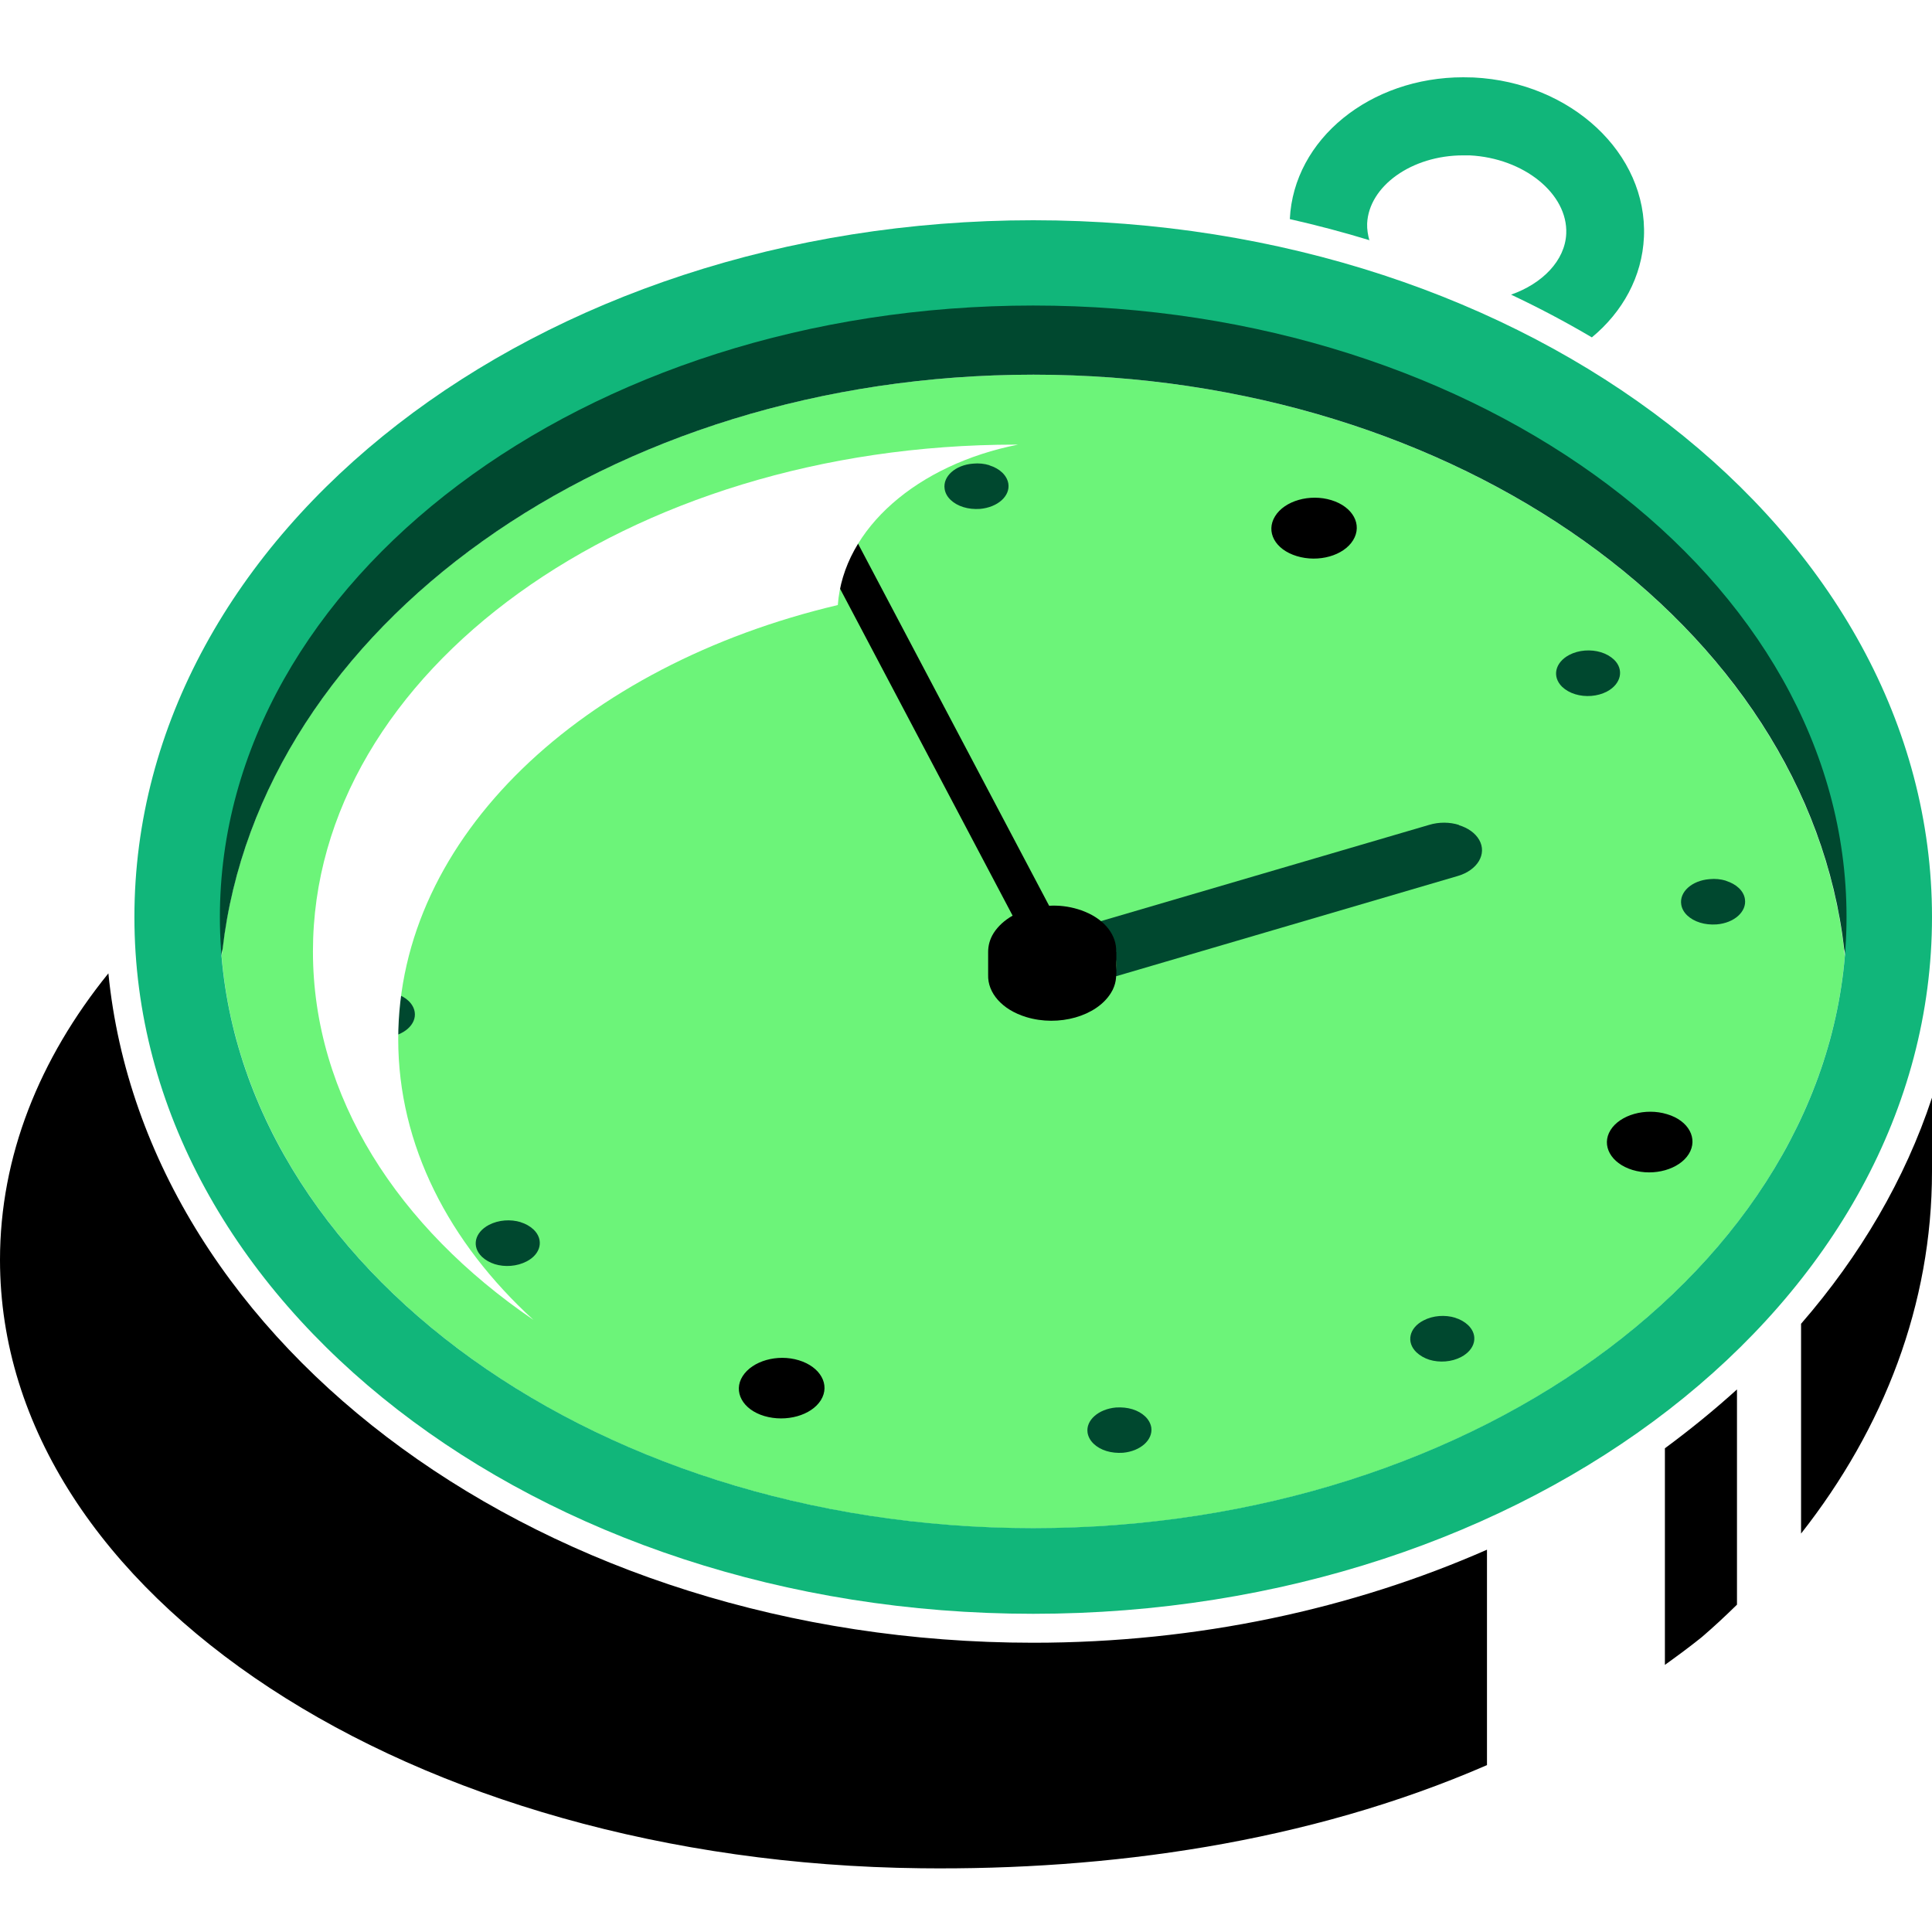
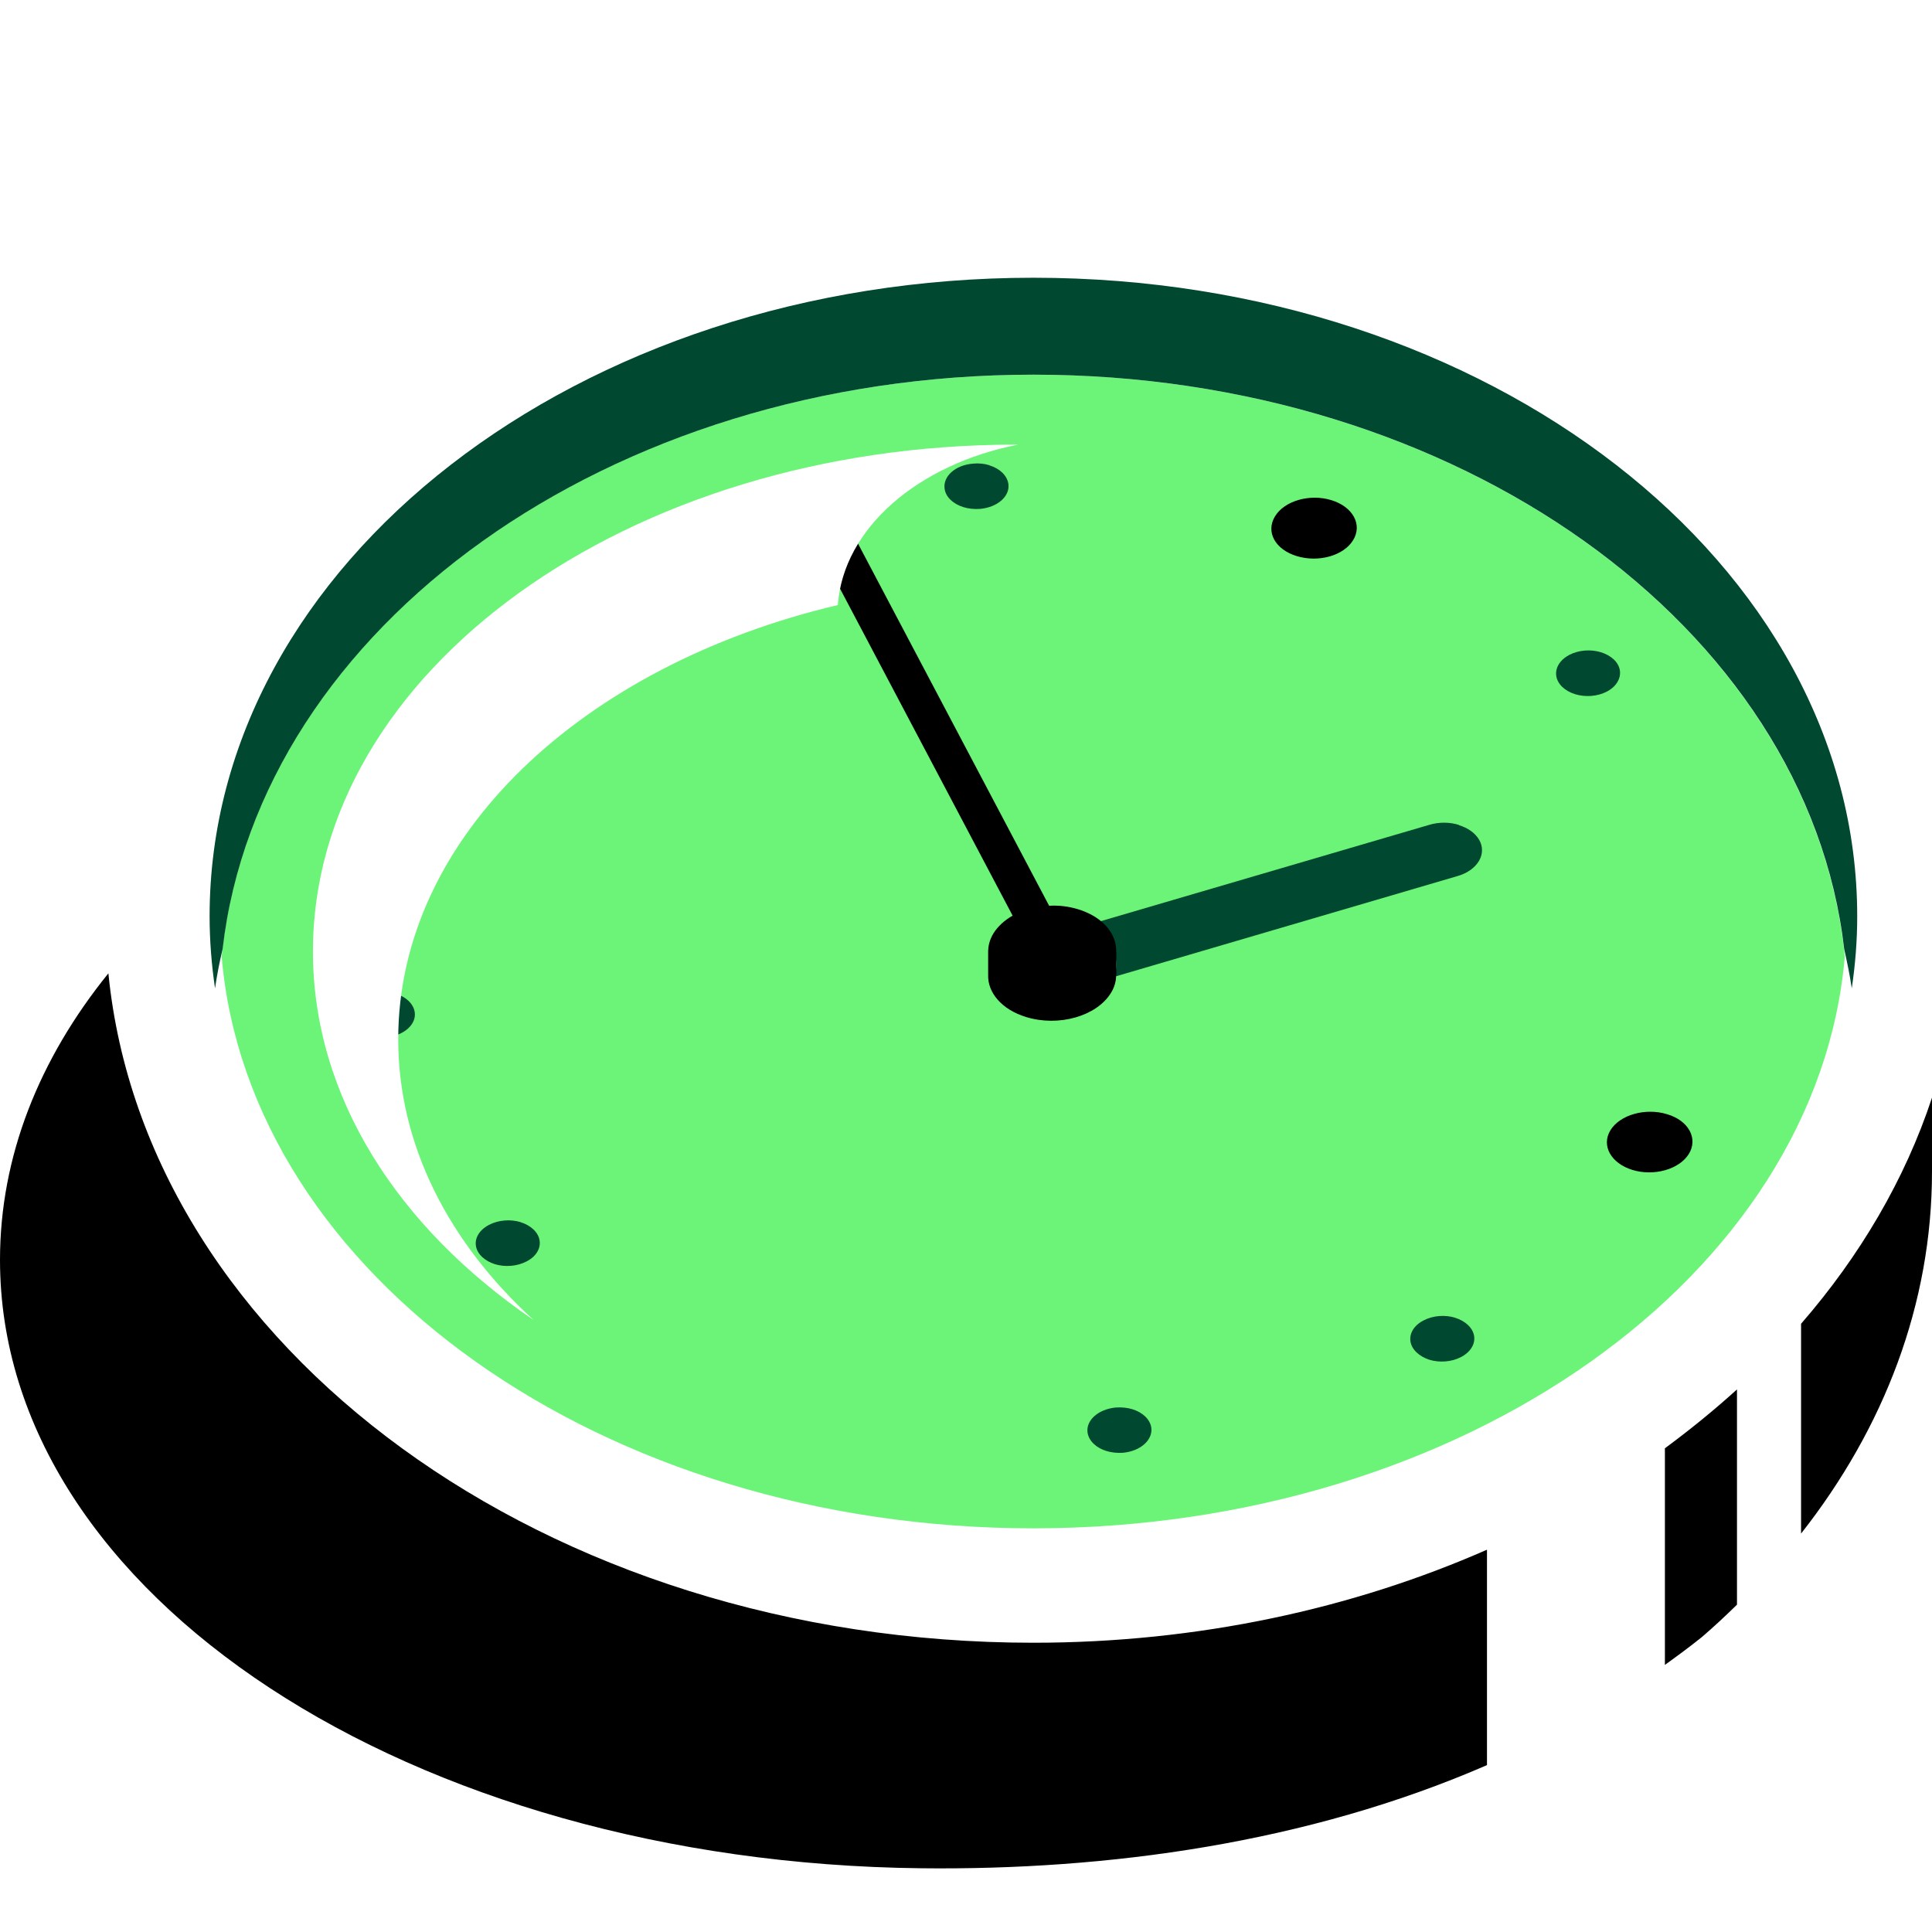
<svg xmlns="http://www.w3.org/2000/svg" viewBox="0 0 100 100" fill="none">
  <rect width="100" height="100" style="fill:white !important" />
  <path d="M53.479 19.393C31.319 19.393 13.161 32.655 11.472 49.506C12.88 66.005 31.178 79.106 53.479 79.106C75.779 79.106 94.078 66.005 95.486 49.506C93.797 32.655 75.649 19.393 53.479 19.393Z" style="fill:#6CF479 !important" />
  <path d="M53.479 14.376C29.932 14.376 10.849 29.176 10.849 47.425C10.849 48.681 10.949 49.928 11.13 51.155C11.231 50.471 11.361 49.797 11.522 49.124C13.443 32.464 31.49 19.393 53.489 19.393C75.488 19.393 93.535 32.454 95.456 49.124C95.606 49.797 95.747 50.471 95.848 51.155C96.029 49.928 96.129 48.691 96.129 47.425C96.129 29.176 77.046 14.376 53.499 14.376H53.479Z" style="fill:#00482F !important" />
-   <path d="M53.479 15.814C76.694 15.814 95.576 30.011 95.576 47.455C95.576 64.899 76.694 79.096 53.479 79.096C30.263 79.096 11.381 64.909 11.381 47.465C11.381 30.021 30.263 15.814 53.479 15.814ZM53.479 11.4C27.79 11.4 6.957 27.547 6.957 47.465C6.957 67.382 27.78 83.53 53.479 83.53C79.177 83.53 100 67.382 100 47.465C100 27.547 79.168 11.4 53.479 11.4Z" style="fill:#11B67A !important" />
-   <path d="M70.883 12.456C70.803 12.164 70.752 11.873 70.763 11.571C70.853 9.63 73.075 8.042 75.729 8.042C75.84 8.042 75.951 8.042 76.071 8.042C78.876 8.183 81.159 10.033 81.068 12.094C81.008 13.481 79.842 14.678 78.213 15.251C79.661 15.934 81.048 16.668 82.395 17.463C83.984 16.146 84.999 14.326 85.09 12.265C85.281 7.951 81.33 4.261 76.272 4.01C76.091 4.01 75.91 4 75.739 4C70.923 4 66.962 7.197 66.761 11.34C68.169 11.661 69.546 12.023 70.893 12.436L70.883 12.456Z" style="fill:#11B67A !important" />
  <path d="M75.518 42.699C75.046 42.548 74.483 42.538 73.96 42.699L56.164 47.917C57.451 48.45 58.064 49.536 57.662 50.562L75.448 45.343C76.483 45.042 76.976 44.197 76.564 43.473C76.363 43.121 75.981 42.85 75.508 42.709" style="fill:#00482F !important" />
  <path d="M57.782 49.275H57.772C57.812 48.44 57.219 47.626 56.163 47.193C56.053 47.143 55.932 47.103 55.801 47.063C55.309 46.912 54.796 46.852 54.303 46.882L43.897 27.165C43.797 26.974 43.596 26.833 43.354 26.763C43.123 26.693 42.852 26.683 42.59 26.753C42.077 26.894 41.806 27.316 42.007 27.678L52.413 47.394C52.001 47.626 51.659 47.937 51.428 48.299C51.227 48.621 51.146 48.953 51.146 49.275V50.461C51.116 51.386 51.86 52.261 53.117 52.643C54.796 53.156 56.757 52.602 57.501 51.396C57.571 51.285 57.621 51.185 57.661 51.074C57.742 50.863 57.772 50.662 57.772 50.451H57.782V49.264V49.275Z" style="fill:black !important" />
  <path d="M68.912 25.888C67.796 25.546 66.488 25.918 65.996 26.723C65.503 27.527 65.996 28.442 67.122 28.784C68.248 29.126 69.545 28.764 70.038 27.959C70.53 27.155 70.028 26.23 68.912 25.888Z" style="fill:black !important" />
-   <path d="M41.353 70.409C40.237 70.067 38.94 70.439 38.437 71.233C37.934 72.027 38.437 72.962 39.563 73.294C40.689 73.626 41.996 73.264 42.489 72.47C42.982 71.675 42.469 70.751 41.353 70.409Z" style="fill:black !important" />
  <path d="M23.989 38.627C22.873 38.285 21.556 38.657 21.063 39.452C20.571 40.246 21.084 41.171 22.2 41.513C23.316 41.855 24.623 41.483 25.115 40.688C25.608 39.894 25.115 38.959 23.989 38.627Z" style="fill:black !important" />
  <path d="M86.286 57.67C85.17 57.328 83.853 57.7 83.36 58.494C82.867 59.289 83.38 60.214 84.496 60.556C85.612 60.897 86.919 60.525 87.412 59.731C87.904 58.937 87.412 58.002 86.286 57.67Z" style="fill:black !important" />
  <path d="M51.206 24.078C50.945 23.998 50.663 23.968 50.362 23.998C49.447 24.068 48.793 24.662 48.894 25.305C48.954 25.737 49.346 26.089 49.869 26.25C50.13 26.331 50.422 26.361 50.724 26.341C51.639 26.26 52.292 25.677 52.192 25.034C52.121 24.601 51.739 24.249 51.216 24.088" style="fill:#00482F !important" />
  <path d="M58.616 72.942C58.354 72.862 58.063 72.832 57.761 72.852C56.856 72.932 56.193 73.516 56.293 74.159C56.363 74.591 56.745 74.943 57.268 75.104C57.53 75.184 57.821 75.215 58.123 75.195C59.028 75.114 59.681 74.531 59.591 73.888C59.52 73.455 59.138 73.103 58.616 72.942Z" style="fill:#00482F !important" />
  <path d="M34.495 28.814C33.973 28.653 33.339 28.693 32.846 28.955C32.112 29.347 31.952 30.091 32.484 30.604C32.666 30.774 32.897 30.905 33.158 30.986C33.681 31.146 34.314 31.106 34.807 30.845C35.541 30.453 35.702 29.709 35.169 29.196C34.988 29.025 34.757 28.894 34.495 28.814Z" style="fill:#00482F !important" />
  <path d="M75.327 68.207C74.804 68.046 74.17 68.086 73.678 68.348C72.934 68.73 72.773 69.474 73.316 69.996C73.497 70.167 73.728 70.298 73.979 70.379C74.502 70.54 75.136 70.499 75.628 70.238C76.372 69.846 76.533 69.112 75.99 68.589C75.809 68.418 75.578 68.287 75.317 68.207" style="fill:#00482F !important" />
  <path d="M82.867 33.761C82.344 33.6 81.711 33.64 81.218 33.902C80.484 34.294 80.323 35.028 80.856 35.55C81.037 35.721 81.268 35.852 81.53 35.932C82.053 36.093 82.686 36.053 83.179 35.792C83.913 35.4 84.073 34.656 83.541 34.143C83.36 33.972 83.128 33.841 82.867 33.761Z" style="fill:#00482F !important" />
  <path d="M26.955 63.26C26.432 63.099 25.809 63.139 25.306 63.401C24.562 63.793 24.401 64.527 24.944 65.05C25.125 65.221 25.356 65.351 25.608 65.432C26.131 65.593 26.754 65.552 27.257 65.291C28.001 64.909 28.162 64.165 27.619 63.642C27.438 63.471 27.206 63.34 26.945 63.26" style="fill:#00482F !important" />
-   <path d="M89.332 45.584C89.071 45.504 88.779 45.474 88.488 45.504C87.573 45.574 86.919 46.168 87.02 46.811C87.08 47.243 87.472 47.595 87.995 47.756C88.256 47.837 88.548 47.867 88.85 47.847C89.764 47.776 90.418 47.183 90.317 46.54C90.257 46.107 89.865 45.755 89.342 45.595" style="fill:#00482F !important" />
  <path d="M20.49 51.436C20.229 51.356 19.937 51.325 19.635 51.346C18.73 51.426 18.077 52.009 18.168 52.653C18.238 53.085 18.62 53.437 19.143 53.598C19.404 53.678 19.696 53.708 19.997 53.688C20.902 53.608 21.566 53.025 21.465 52.381C21.395 51.949 21.013 51.597 20.49 51.436Z" style="fill:#00482F !important" />
-   <path d="M20.612 53.789C20.612 43.312 30.153 34.434 43.365 31.317C43.656 27.336 47.507 24.038 52.695 23.013C52.655 23.013 52.614 23.013 52.584 23.013C32.486 23.013 16.198 34.756 16.198 49.244C16.198 56.765 20.592 63.531 27.61 68.317C23.226 64.306 20.612 59.268 20.612 53.789Z" style="fill:white !important" />
+   <path d="M20.612 53.789C20.612 43.312 30.153 34.434 43.365 31.317C43.656 27.336 47.507 24.038 52.695 23.013C52.655 23.013 52.614 23.013 52.584 23.013C32.486 23.013 16.198 34.756 16.198 49.244C16.198 56.765 20.592 63.531 27.61 68.317C23.226 64.306 20.612 59.268 20.612 53.789" style="fill:white !important" />
  <path d="M5.61 50.38C2.031 54.804 0 59.852 0 65.21C0 82.604 21.345 96.409 47.667 96.701C57.33 96.811 67.675 95.403 76.966 91.362V80.212C70.018 83.268 62.005 85.028 53.479 85.028C28.253 85.028 7.531 69.735 5.61 50.38Z" style="fill:black !important" />
  <path d="M86.175 86.174C86.819 85.711 87.462 85.239 88.086 84.736C88.719 84.193 89.322 83.63 89.906 83.057V71.917C88.729 72.983 87.482 73.998 86.175 74.963V86.184V86.174Z" style="fill:black !important" />
  <path d="M93.223 68.518V79.377C97.516 73.918 100 67.503 100 60.636V56.815C98.602 61.048 96.28 64.999 93.223 68.518Z" style="fill:black !important" />
</svg>